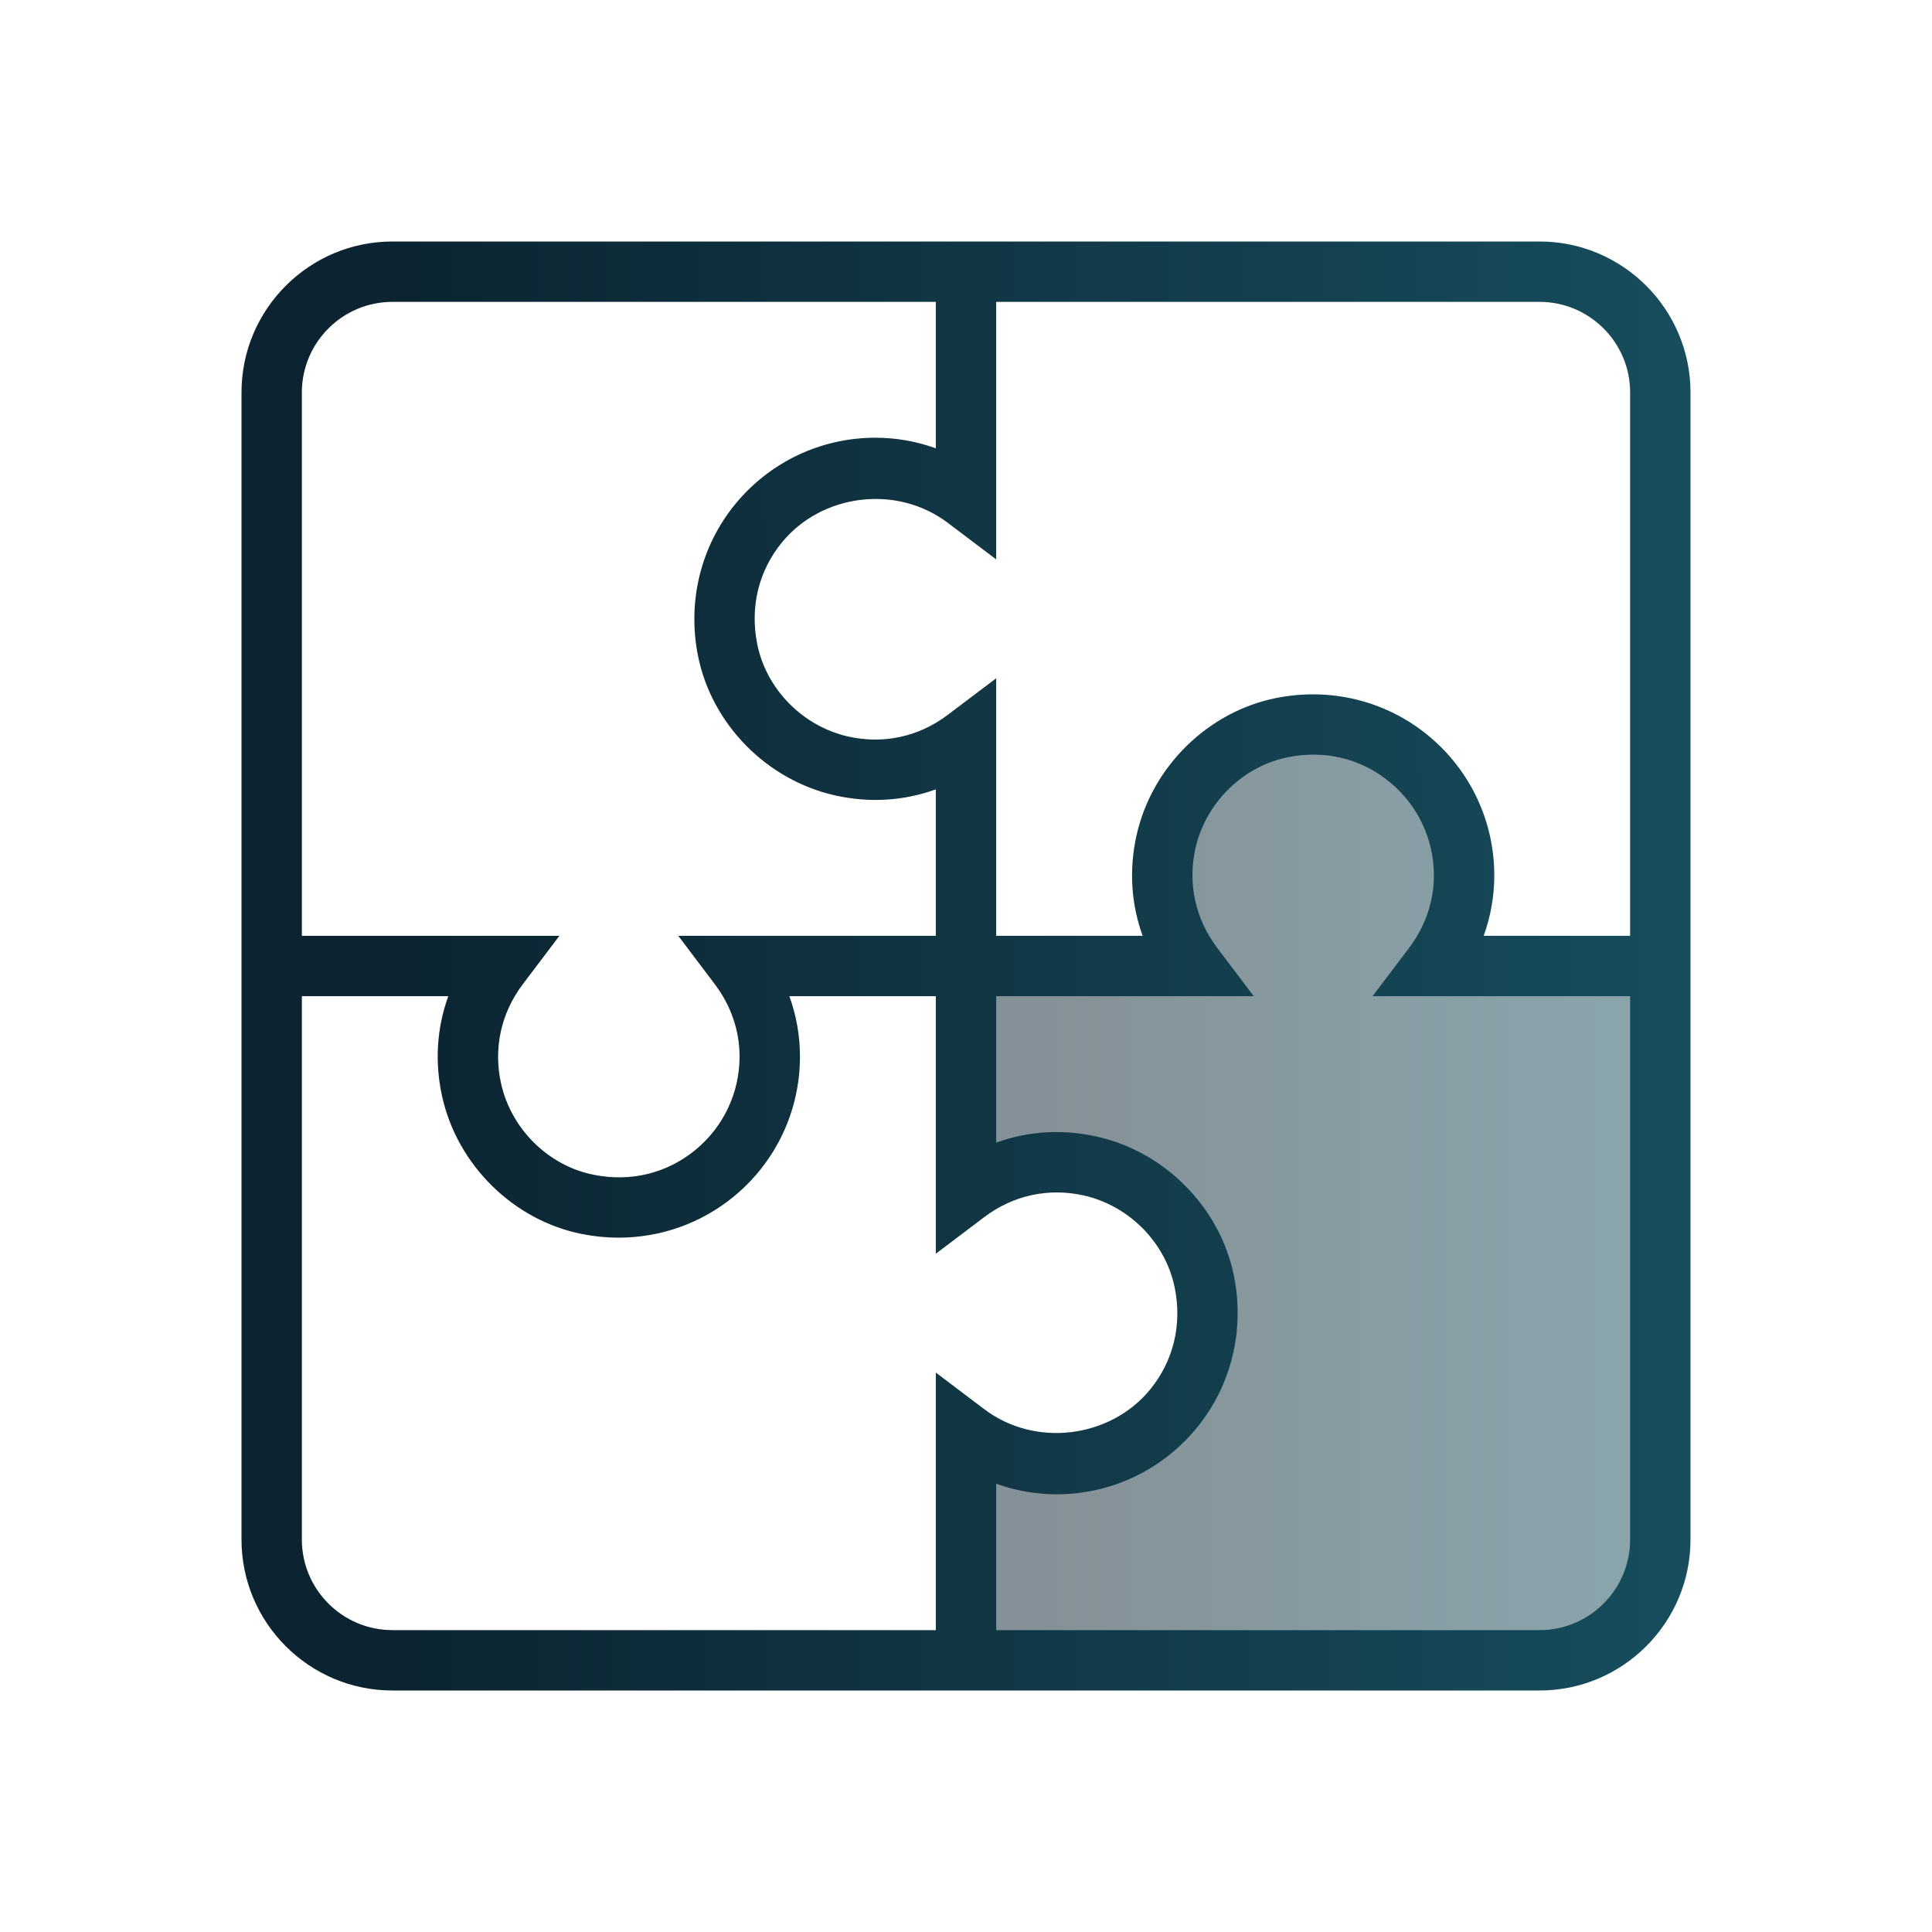
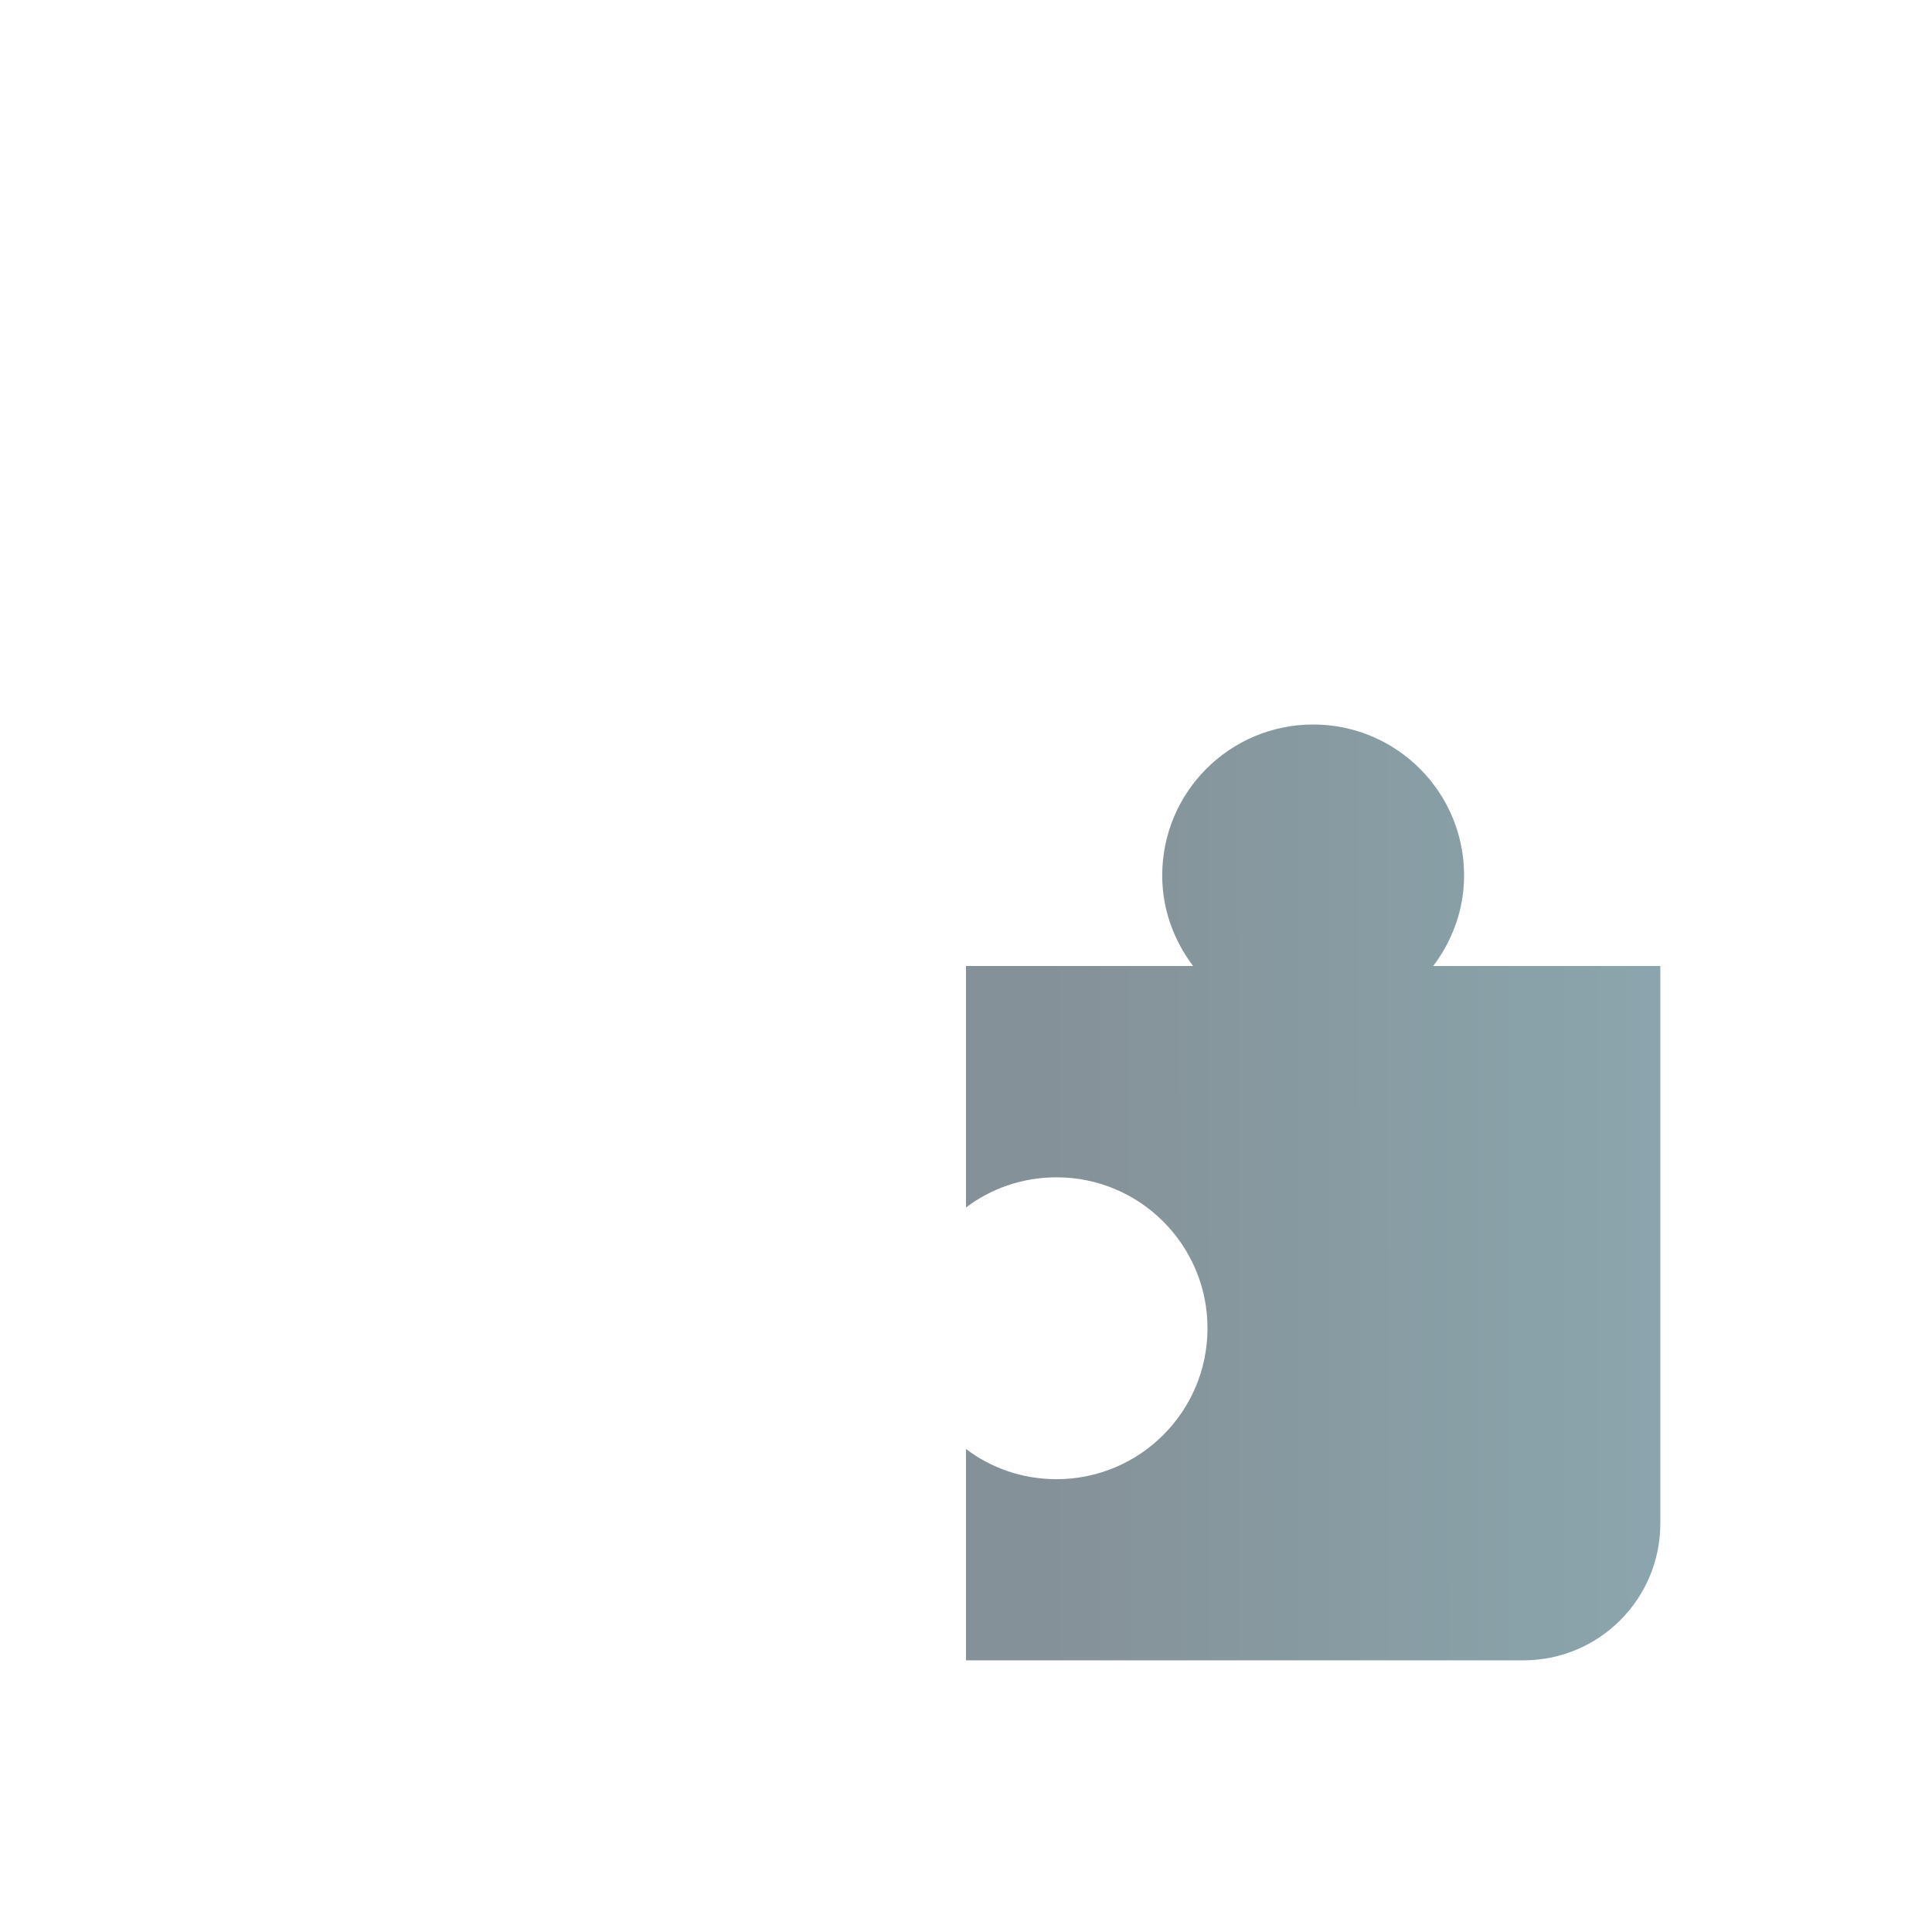
<svg xmlns="http://www.w3.org/2000/svg" width="146" height="146" viewBox="0 0 146 146" fill="none">
  <path opacity="0.5" d="M108.307 73C109.751 71.088 110.641 68.736 110.641 66.156C110.641 59.858 105.533 54.75 99.234 54.75C92.936 54.75 87.828 59.858 87.828 66.156C87.828 68.736 88.718 71.088 90.162 73H73V91.25C74.893 89.813 77.266 88.969 79.844 88.969C86.14 88.969 91.25 94.079 91.25 100.375C91.25 106.671 86.14 111.781 79.844 111.781C77.266 111.781 74.893 110.937 73 109.5V125.469H115.135C120.838 125.469 125.469 120.838 125.469 115.135V73H108.307Z" fill="url(#paint0_linear_1994_15214)" />
-   <path d="M116.344 18.25H75.281H70.719H29.656C23.367 18.25 18.25 23.367 18.25 29.656V70.719V75.281V116.344C18.25 122.633 23.367 127.75 29.656 127.75H70.719H75.281H116.344C122.633 127.75 127.75 122.633 127.75 116.344V75.281V70.719V29.656C127.75 23.367 122.633 18.25 116.344 18.25ZM22.812 29.656C22.812 25.883 25.883 22.812 29.656 22.812H70.719V33.879C69.261 33.352 67.724 33.078 66.156 33.078C62.043 33.078 58.186 34.903 55.571 38.086C52.959 41.268 51.93 45.445 52.745 49.547C53.771 54.718 57.946 58.964 63.134 60.115C65.725 60.69 68.319 60.522 70.719 59.652V70.719H57.031H51.257L54.018 74.376C55.243 75.998 55.888 77.889 55.888 79.844C55.888 82.586 54.67 85.159 52.549 86.902C50.397 88.668 47.671 89.336 44.87 88.779C41.446 88.1 38.631 85.326 37.864 81.876C37.276 79.223 37.86 76.559 39.509 74.376L42.274 70.719H36.5H22.812V29.656ZM70.719 123.187H29.656C25.883 123.187 22.812 120.117 22.812 116.344V75.281H33.877C33.007 77.679 32.839 80.275 33.413 82.866C34.566 88.054 38.813 92.229 43.983 93.255C44.904 93.438 45.828 93.529 46.743 93.529C49.909 93.529 52.975 92.454 55.444 90.429C58.628 87.814 60.453 83.957 60.453 79.844C60.453 78.274 60.182 76.739 59.652 75.281H70.719V91.25V94.743L74.376 91.98C76.559 90.328 79.223 89.749 81.876 90.335C85.326 91.102 88.1 93.917 88.779 97.341C89.336 100.14 88.668 102.866 86.902 105.02C83.913 108.656 78.265 109.429 74.376 106.489L70.719 103.724V107.219V123.187ZM123.187 116.344C123.187 120.117 120.117 123.187 116.344 123.187H75.281V112.121C76.739 112.648 78.274 112.922 79.844 112.922C83.957 112.922 87.814 111.097 90.429 107.915C93.041 104.732 94.07 100.555 93.255 96.454C92.229 91.282 88.054 87.037 82.866 85.885C80.275 85.31 77.681 85.478 75.281 86.348V75.281H88.969H94.743L91.98 71.624C90.331 69.441 89.747 66.777 90.335 64.124C91.102 60.674 93.917 57.9 97.341 57.221C100.145 56.659 102.868 57.33 105.02 59.098C107.141 60.841 108.359 63.414 108.359 66.156C108.359 68.114 107.711 70.005 106.489 71.624L103.724 75.281H109.5H123.187V116.344ZM112.121 70.719C112.648 69.261 112.922 67.724 112.922 66.156C112.922 62.043 111.097 58.186 107.915 55.571C104.732 52.959 100.56 51.93 96.454 52.745C91.282 53.771 87.037 57.946 85.885 63.134C85.31 65.725 85.478 68.319 86.348 70.719H75.281V54.75V51.257L71.624 54.02C69.441 55.672 66.779 56.253 64.124 55.665C60.674 54.898 57.9 52.083 57.221 48.659C56.664 45.86 57.332 43.134 59.098 40.98C62.084 37.342 67.728 36.568 71.624 39.511L75.281 42.274V36.5V22.812H116.344C120.117 22.812 123.187 25.883 123.187 29.656V70.719H112.121Z" fill="url(#paint1_linear_1994_15214)" />
  <defs>
    <linearGradient id="paint0_linear_1994_15214" x1="78.957" y1="99.03" x2="174.914" y2="98.873" gradientUnits="userSpaceOnUse">
      <stop stop-color="#0C2431" />
      <stop offset="1" stop-color="#22798B" />
    </linearGradient>
    <linearGradient id="paint1_linear_1994_15214" x1="30.683" y1="86.812" x2="230.94" y2="86.371" gradientUnits="userSpaceOnUse">
      <stop stop-color="#0C2431" />
      <stop offset="1" stop-color="#22798B" />
    </linearGradient>
  </defs>
</svg>